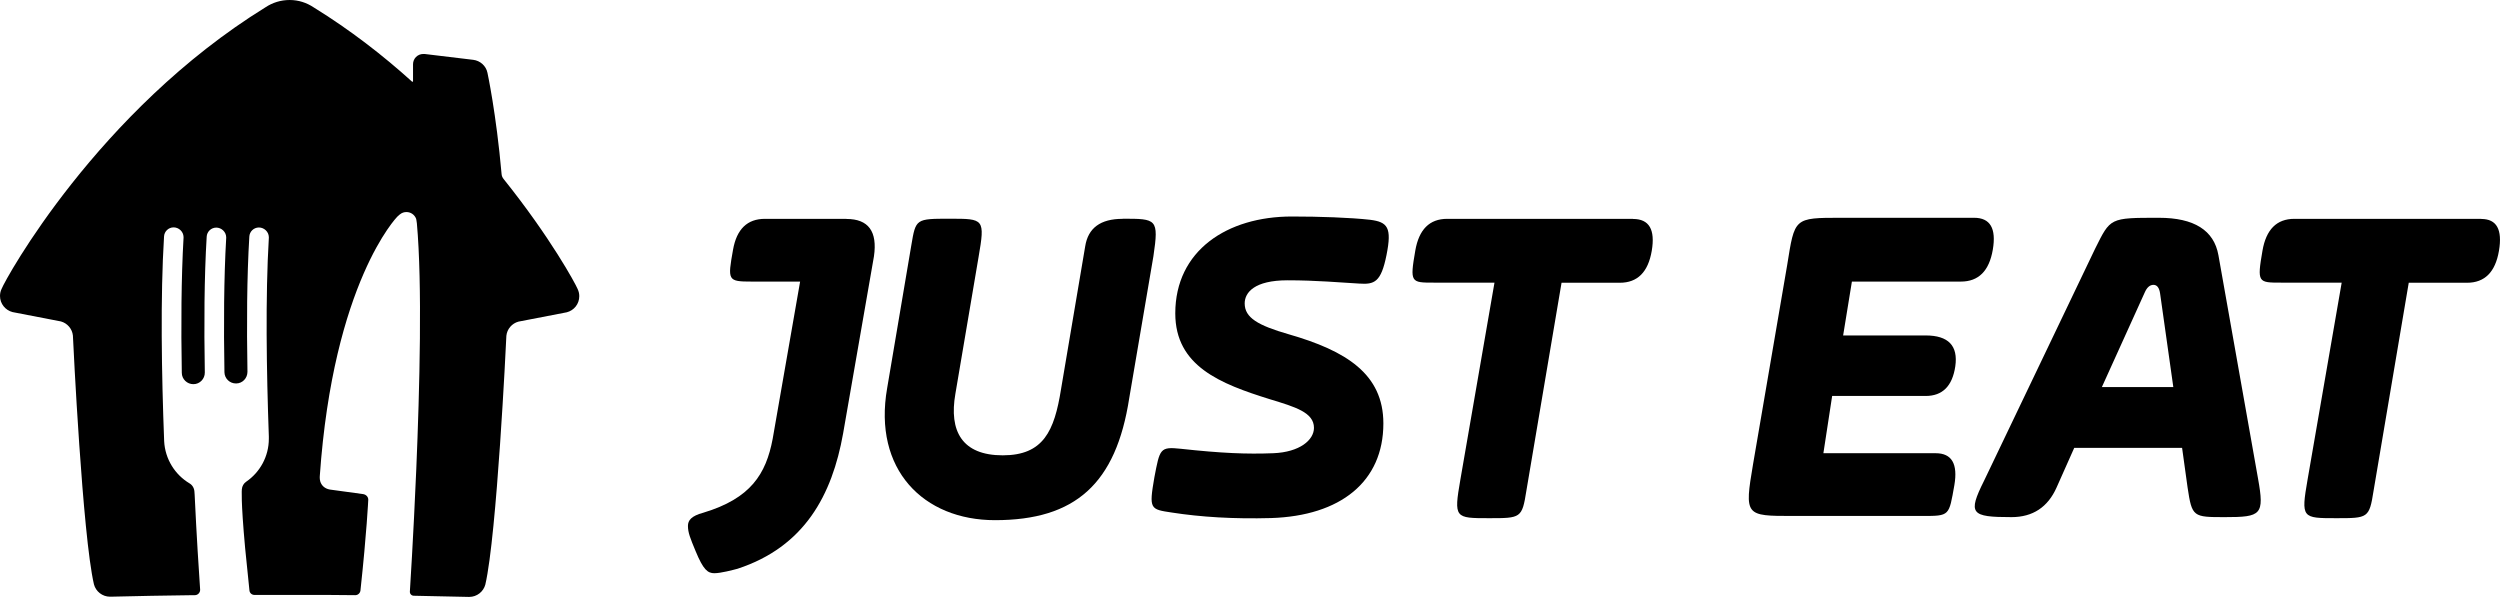
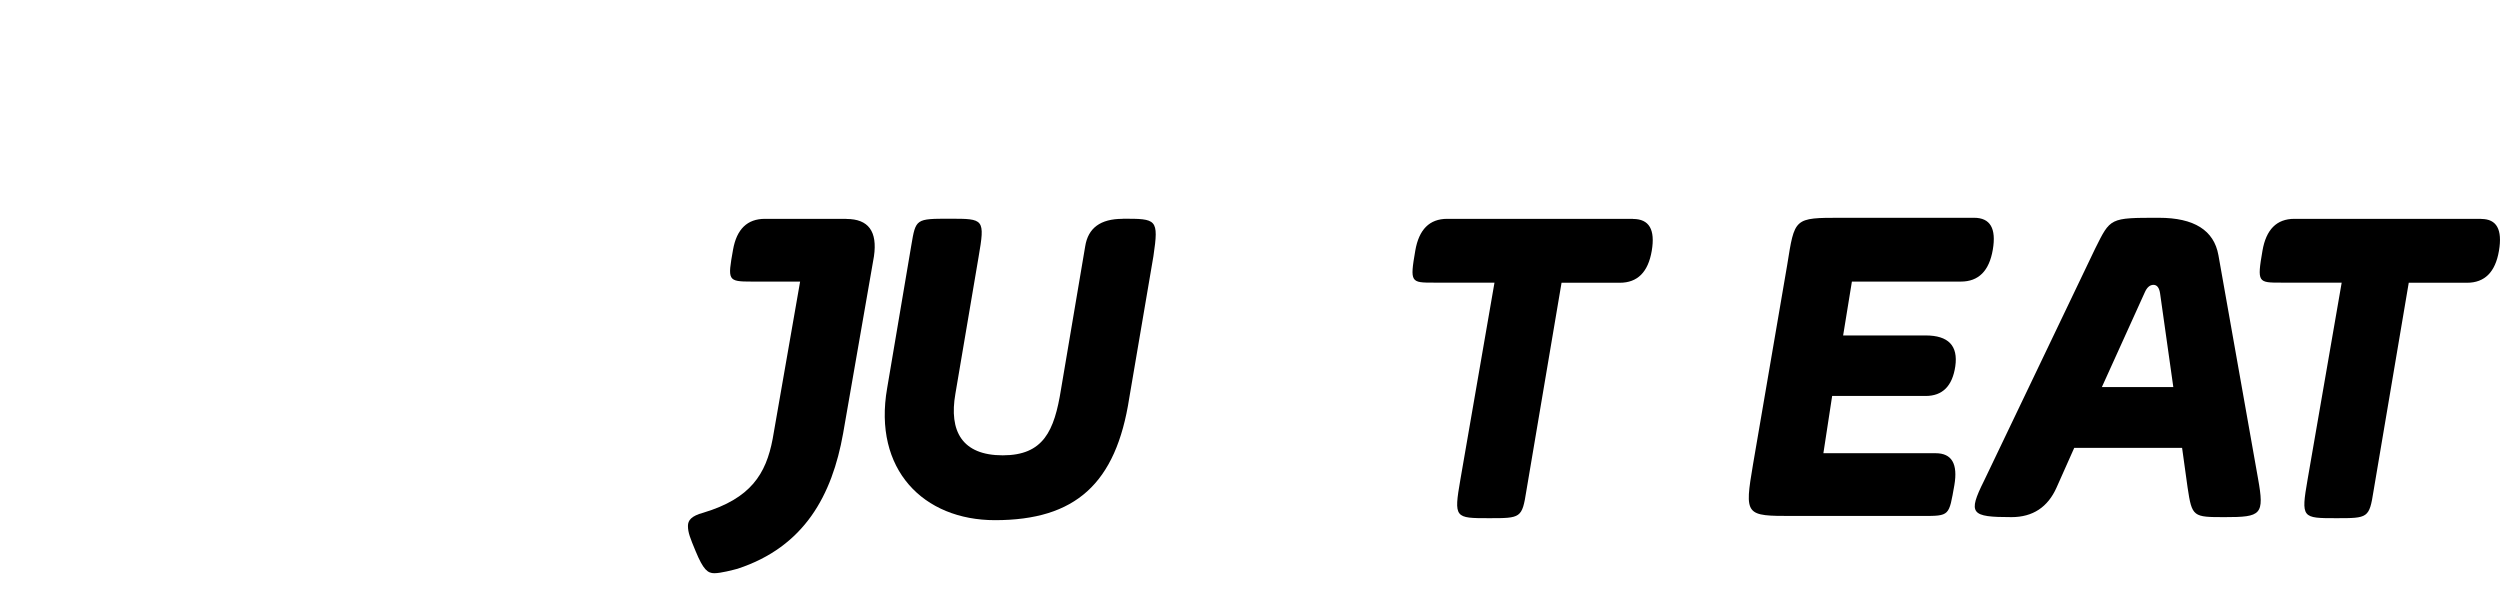
<svg xmlns="http://www.w3.org/2000/svg" id="Layer_1" viewBox="0 0 213.97 51.09">
  <path d="m72.44,18.73h-6.97c-1.51,0-2.42.88-2.73,2.64-.47,2.64-.47,2.73,1.6,2.73h4.14l-2.35,13.47c-.57,3.01-1.88,5.09-5.93,6.31-1.04.28-1.32.66-1.32,1.13,0,.57.19,1.04.66,2.17.66,1.6,1.04,1.88,1.6,1.88s1.6-.28,1.98-.38c5.74-1.88,8.1-6.31,9.04-11.58l2.64-15.16c.31-2.13-.47-3.2-2.35-3.2" />
  <path d="m96.08,18.73c-1.89,0-2.95.78-3.2,2.35l-2.07,12.24c-.57,3.58-1.51,5.65-4.99,5.65s-4.61-2.07-4.05-5.27l1.98-11.68c.57-3.3.47-3.3-2.45-3.3s-2.92,0-3.3,2.26l-2.07,12.24c-1.22,6.97,3.11,11.3,9.23,11.3,6.87,0,10.36-3.11,11.49-10.45l2.07-12.15c.47-3.2.28-3.2-2.64-3.2" />
-   <path d="m108.98,38.79c2.26-.09,3.48-1.13,3.48-2.17,0-1.32-1.6-1.79-3.77-2.45-4.24-1.32-8.1-2.83-8.1-7.35,0-5.37,4.43-8.29,9.98-8.29,2.35,0,4.99.09,6.69.28,1.51.19,1.88.66,1.41,3.01s-1.04,2.54-2.35,2.45c-1.6-.09-3.67-.28-6.12-.28-2.83,0-3.67,1.04-3.67,1.98,0,1.22,1.13,1.88,3.77,2.64,4.9,1.41,8.1,3.39,8.1,7.63,0,4.99-3.67,7.91-9.61,8.1-3.2.09-6.03-.09-8.48-.47-1.88-.28-1.98-.28-1.51-3.01.47-2.45.47-2.64,2.26-2.45,3.48.38,5.65.47,7.91.38" />
  <path d="m139.77,18.73h-15.91c-1.51,0-2.42.91-2.73,2.73-.47,2.73-.38,2.73,1.6,2.73h5.18l-2.92,16.86c-.57,3.3-.47,3.3,2.45,3.3,2.73,0,2.83,0,3.2-2.35l3.01-17.8h4.99c1.51,0,2.42-.91,2.73-2.73s-.22-2.73-1.6-2.73" />
  <path d="m167.83,24.1c1.51,0,2.42-.91,2.73-2.73s-.22-2.73-1.6-2.73h-11.39c-4.05,0-3.96,0-4.61,4.05l-2.92,17.04c-.75,4.43-.66,4.43,3.39,4.43h11.11c2.35,0,2.26,0,2.73-2.64.31-1.82-.22-2.73-1.6-2.73h-9.61l.75-4.9h8c1.45,0,2.29-.85,2.54-2.54.25-1.76-.59-2.64-2.54-2.64h-7.06l.75-4.61h9.33Z" />
  <path d="m179.89,33.14l3.67-8.1c.19-.44.44-.66.75-.66s.5.25.57.75l1.13,8h-6.12Zm9.98-11.3c-.38-2.13-2.08-3.2-5.09-3.2-4.24,0-4.14,0-5.46,2.64l-9.51,19.87c-1.41,2.83-1.13,3.11,2.35,3.11,1.82,0,3.11-.85,3.86-2.54l1.51-3.39h9.23l.47,3.39c.38,2.54.47,2.54,3.2,2.54,3.11,0,3.39-.19,2.83-3.3,0,0-3.39-19.12-3.39-19.12Z" />
  <path d="m212.38,18.73h-16.01c-1.51,0-2.42.91-2.73,2.73-.47,2.73-.38,2.73,1.6,2.73h5.18l-2.92,16.86c-.57,3.3-.47,3.3,2.45,3.3,2.73,0,2.83,0,3.2-2.35l3.01-17.8h4.99c1.51,0,2.42-.91,2.73-2.73s-.19-2.73-1.51-2.73" />
-   <path d="m49.43,24.72h0c-.16-.41-2.32-4.4-6.32-9.39h0c-.1-.12-.17-.27-.18-.43h0c-.46-5.21-1.21-8.67-1.21-8.67-.12-.6-.63-1.04-1.22-1.11h0l-4.16-.5h-.11c-.49,0-.88.39-.88.88v1.45s-.02.05-.05.05c0,0-.03,0-.03-.01h0c-2.49-2.25-5.3-4.43-8.41-6.35h0c-.61-.41-1.31-.64-2.07-.64h0c-.77,0-1.47.23-2.06.62h0C8.35,9.5.44,23.92.14,24.72H.14c-.09.18-.14.39-.14.61,0,.67.46,1.22,1.07,1.38l4.14.8c.55.15.97.63,1.03,1.21.03.73.82,17.06,1.8,21.29h0c.16.61.72,1.06,1.38,1.06h.03c2.42-.06,4.63-.1,7.02-.13h.2c.26,0,.46-.21.46-.46h0c-.1-1.44-.31-4.69-.47-8.13,0-.09-.01-.19-.02-.28h0c-.02-.3-.18-.56-.42-.7-1.24-.74-2.09-2.07-2.17-3.61-.22-5.73-.33-12.34-.01-17.52h0c.02-.43.38-.78.82-.78s.84.36.85.82v.07h0c-.2,3.45-.22,7.53-.15,11.56h0c0,.54.46.98,1,.97.54,0,.98-.46.97-1h0c-.07-4.05-.05-8.16.16-11.62.02-.43.38-.78.82-.78s.84.36.85.82v.07c-.2,3.43-.22,7.49-.15,11.49h0c.01.54.46.97,1,.96.54,0,.97-.45.97-1h0c-.07-4.03-.05-8.12.16-11.57.02-.43.38-.78.82-.78s.84.36.85.82v.07c-.3,5.03-.2,11.4,0,16.99v.14h0v.06c0,1.53-.77,2.88-1.94,3.68-.21.14-.35.38-.37.65,0,0-.1.86.28,5.02.18,1.82.31,3.07.37,3.64h0c.02.22.21.38.43.38h6.28l2.35.02h0c.22,0,.41-.17.44-.39h0c.54-4.98.67-7.78.67-7.78,0-.25-.19-.44-.44-.48l-2.85-.39h0c-.45-.08-.72-.36-.82-.7-.06-.21-.04-.44-.04-.44,1.16-16.61,6.63-22.21,6.63-22.21.16-.16.27-.23.27-.23.14-.11.32-.17.52-.17.37,0,.69.23.82.56,0,0,.04.12.07.4.47,5.22.24,14.11-.05,21.04-.25,5.88-.55,10.5-.55,10.5h0c0,.19.15.34.34.34h0c1.55.03,3.09.06,4.71.1h.03c.66,0,1.22-.45,1.38-1.06h0c.98-4.23,1.77-20.56,1.8-21.29.06-.58.48-1.06,1.03-1.21l4.14-.8c.62-.16,1.07-.71,1.07-1.38,0-.22-.05-.42-.14-.61v-.02Z" />
</svg>